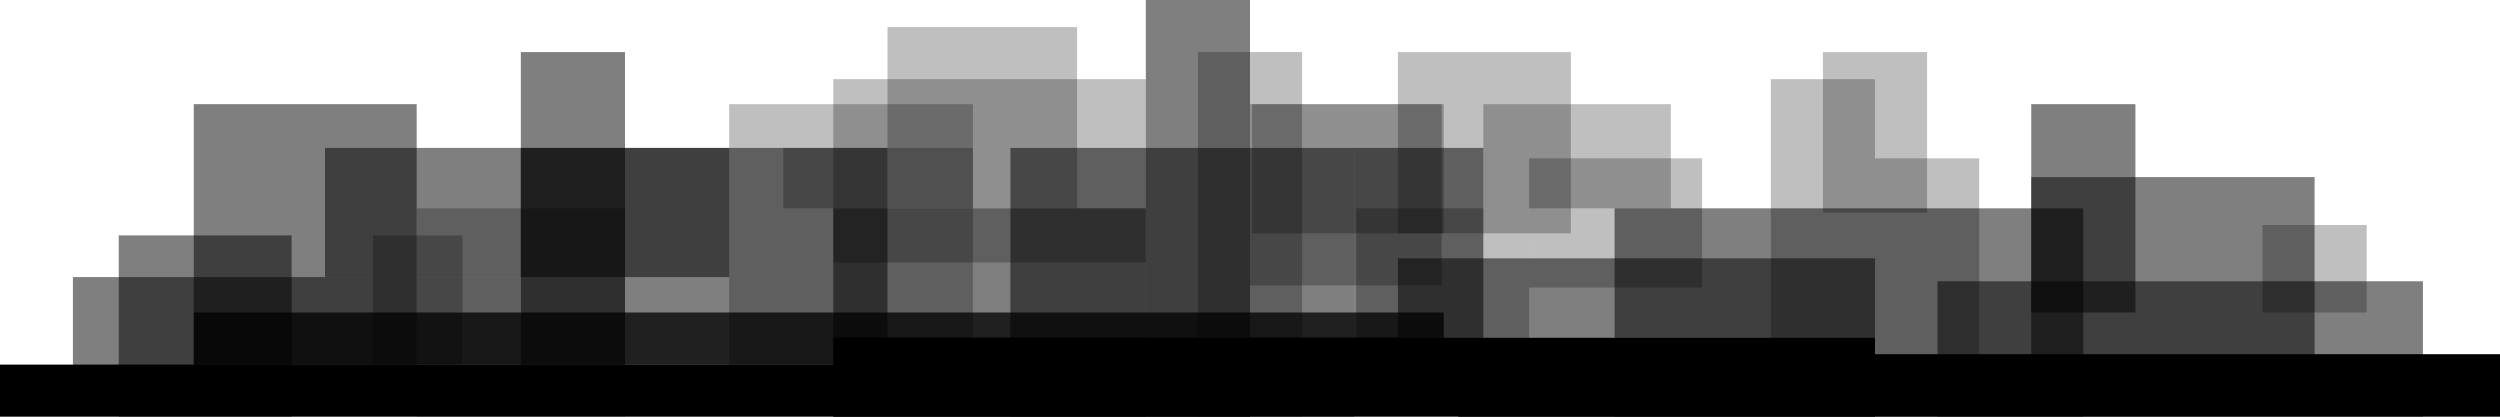
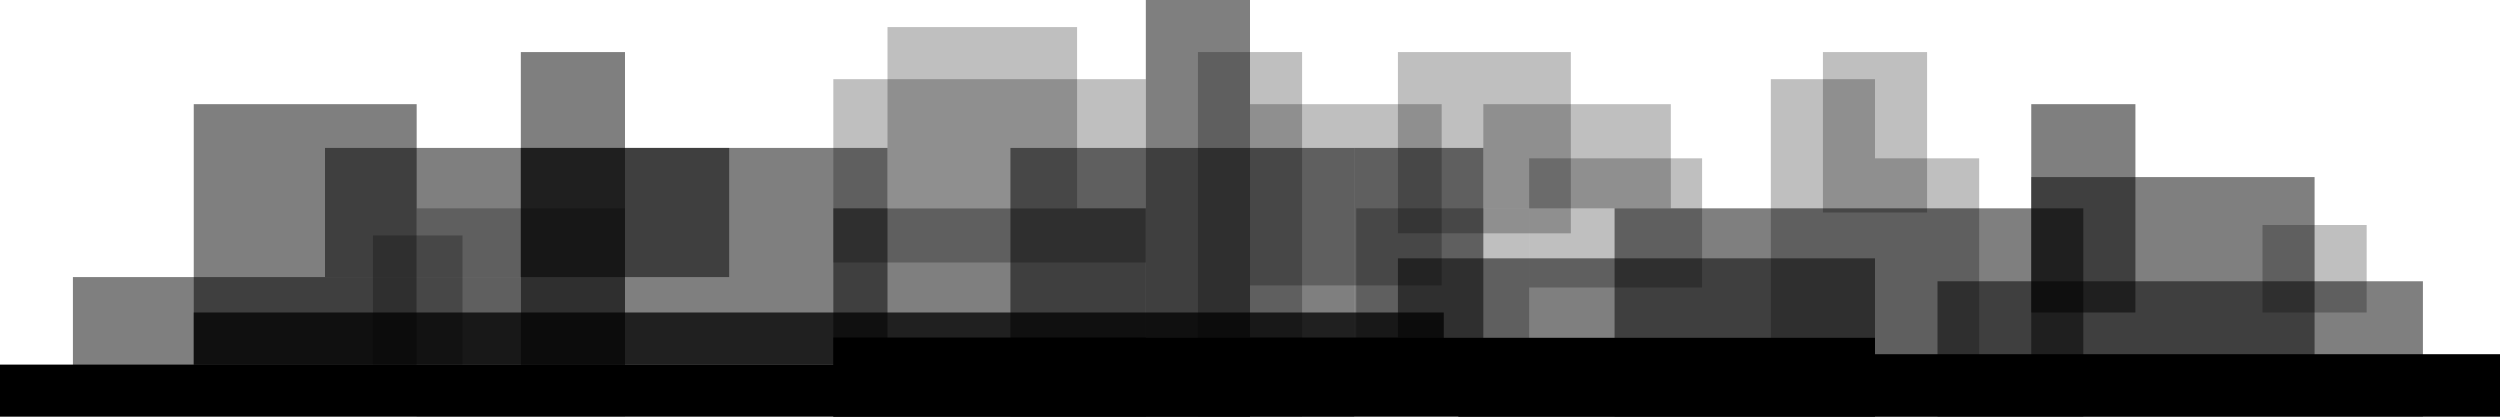
<svg xmlns="http://www.w3.org/2000/svg" preserveAspectRatio="none" viewBox="0 0 1200 200" class="bricks-shape-svg">
  <g fill-rule="evenodd">
    <rect width="600" height="25" y="175" />
    <rect width="600" height="25" x="93" y="150" opacity=".75" />
    <rect width="500" height="42" x="400" y="162" />
    <rect width="500" height="30" x="700" y="170" />
    <rect width="50" height="175" x="575" y="25" opacity=".25" />
    <rect width="225" height="100" x="775" y="100" opacity=".5" />
-     <rect width="117" height="148" x="350" y="50" opacity=".25" />
    <rect width="150" height="88" x="400" y="38" opacity=".25" />
    <rect width="91" height="87" x="426" y="13" opacity=".25" />
-     <rect width="91" height="29" x="376" y="71" opacity=".25" />
    <rect width="165" height="129" x="485" y="71" opacity=".5" />
    <rect width="62" height="100" x="650" y="71" opacity=".5" />
    <rect width="136" height="100" x="975" y="85" opacity=".5" />
    <rect width="50" height="100" x="975" y="50" opacity=".5" />
    <rect width="233" height="65" x="930" y="135" opacity=".5" />
    <rect width="83" height="62" x="734" y="76" opacity=".25" />
    <rect width="83" height="87" x="671" y="25" opacity=".25" />
    <rect width="90" height="50" x="712" y="50" opacity=".25" />
    <rect width="83" height="65" x="651" y="100" opacity=".25" />
    <rect width="92" height="87" x="600" y="50" opacity=".25" />
    <rect width="50" height="160" x="850" y="38" opacity=".25" />
    <rect width="50" height="77" x="875" y="25" opacity=".25" />
    <rect width="50" height="122" x="900" y="76" opacity=".25" />
    <rect width="50" height="42" x="1086" y="108" opacity=".25" />
    <rect width="50" height="162" x="550" opacity=".5" />
    <rect width="194" height="62" x="156" y="71" opacity=".5" />
    <rect width="43" height="62" x="179" y="113" opacity=".25" />
    <rect width="229" height="38" x="671" y="124" opacity=".5" />
-     <rect width="92" height="62" x="601" y="50" opacity=".25" />
    <rect width="150" height="100" x="400" y="100" opacity=".5" />
    <rect width="100" height="100" x="200" y="100" opacity=".25" />
    <rect width="176" height="127" x="250" y="71" opacity=".5" />
-     <rect width="83" height="87" x="57" y="113" opacity=".5" />
    <rect width="107" height="148" x="93" y="50" opacity=".5" />
    <rect width="50" height="173" x="250" y="25" opacity=".5" />
    <rect width="215" height="52" x="35" y="133" opacity=".5" />
  </g>
</svg>